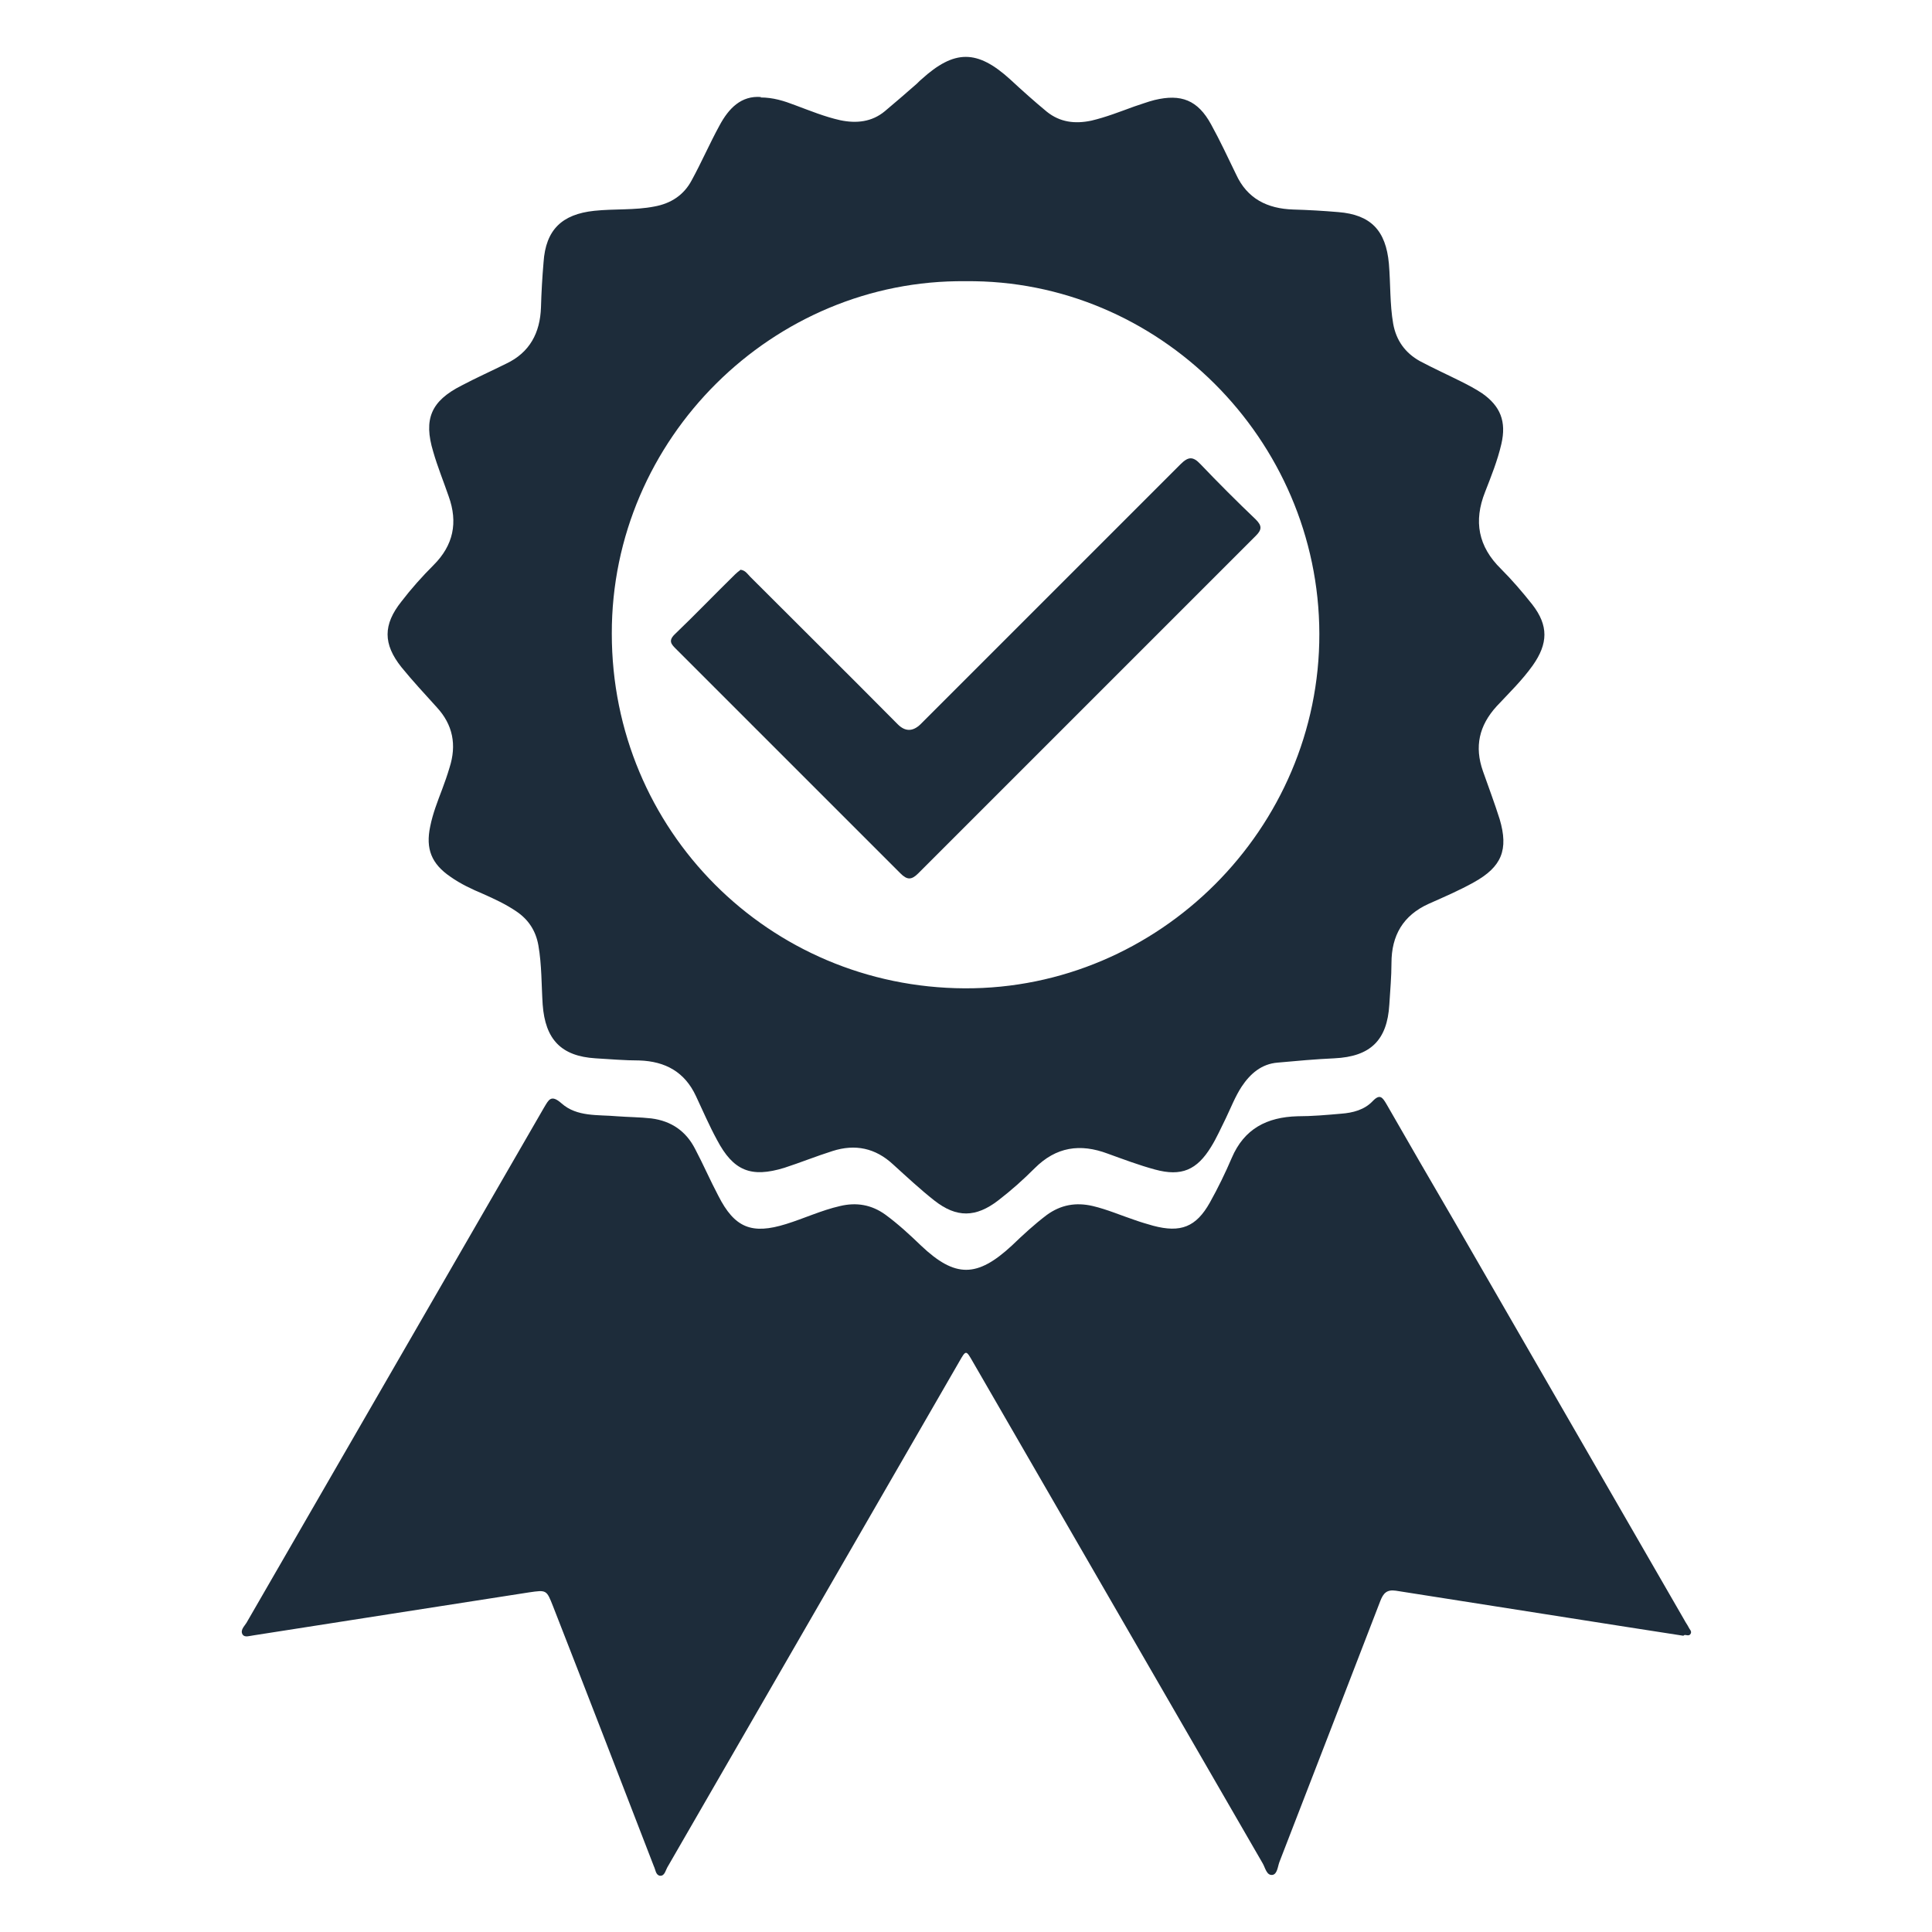
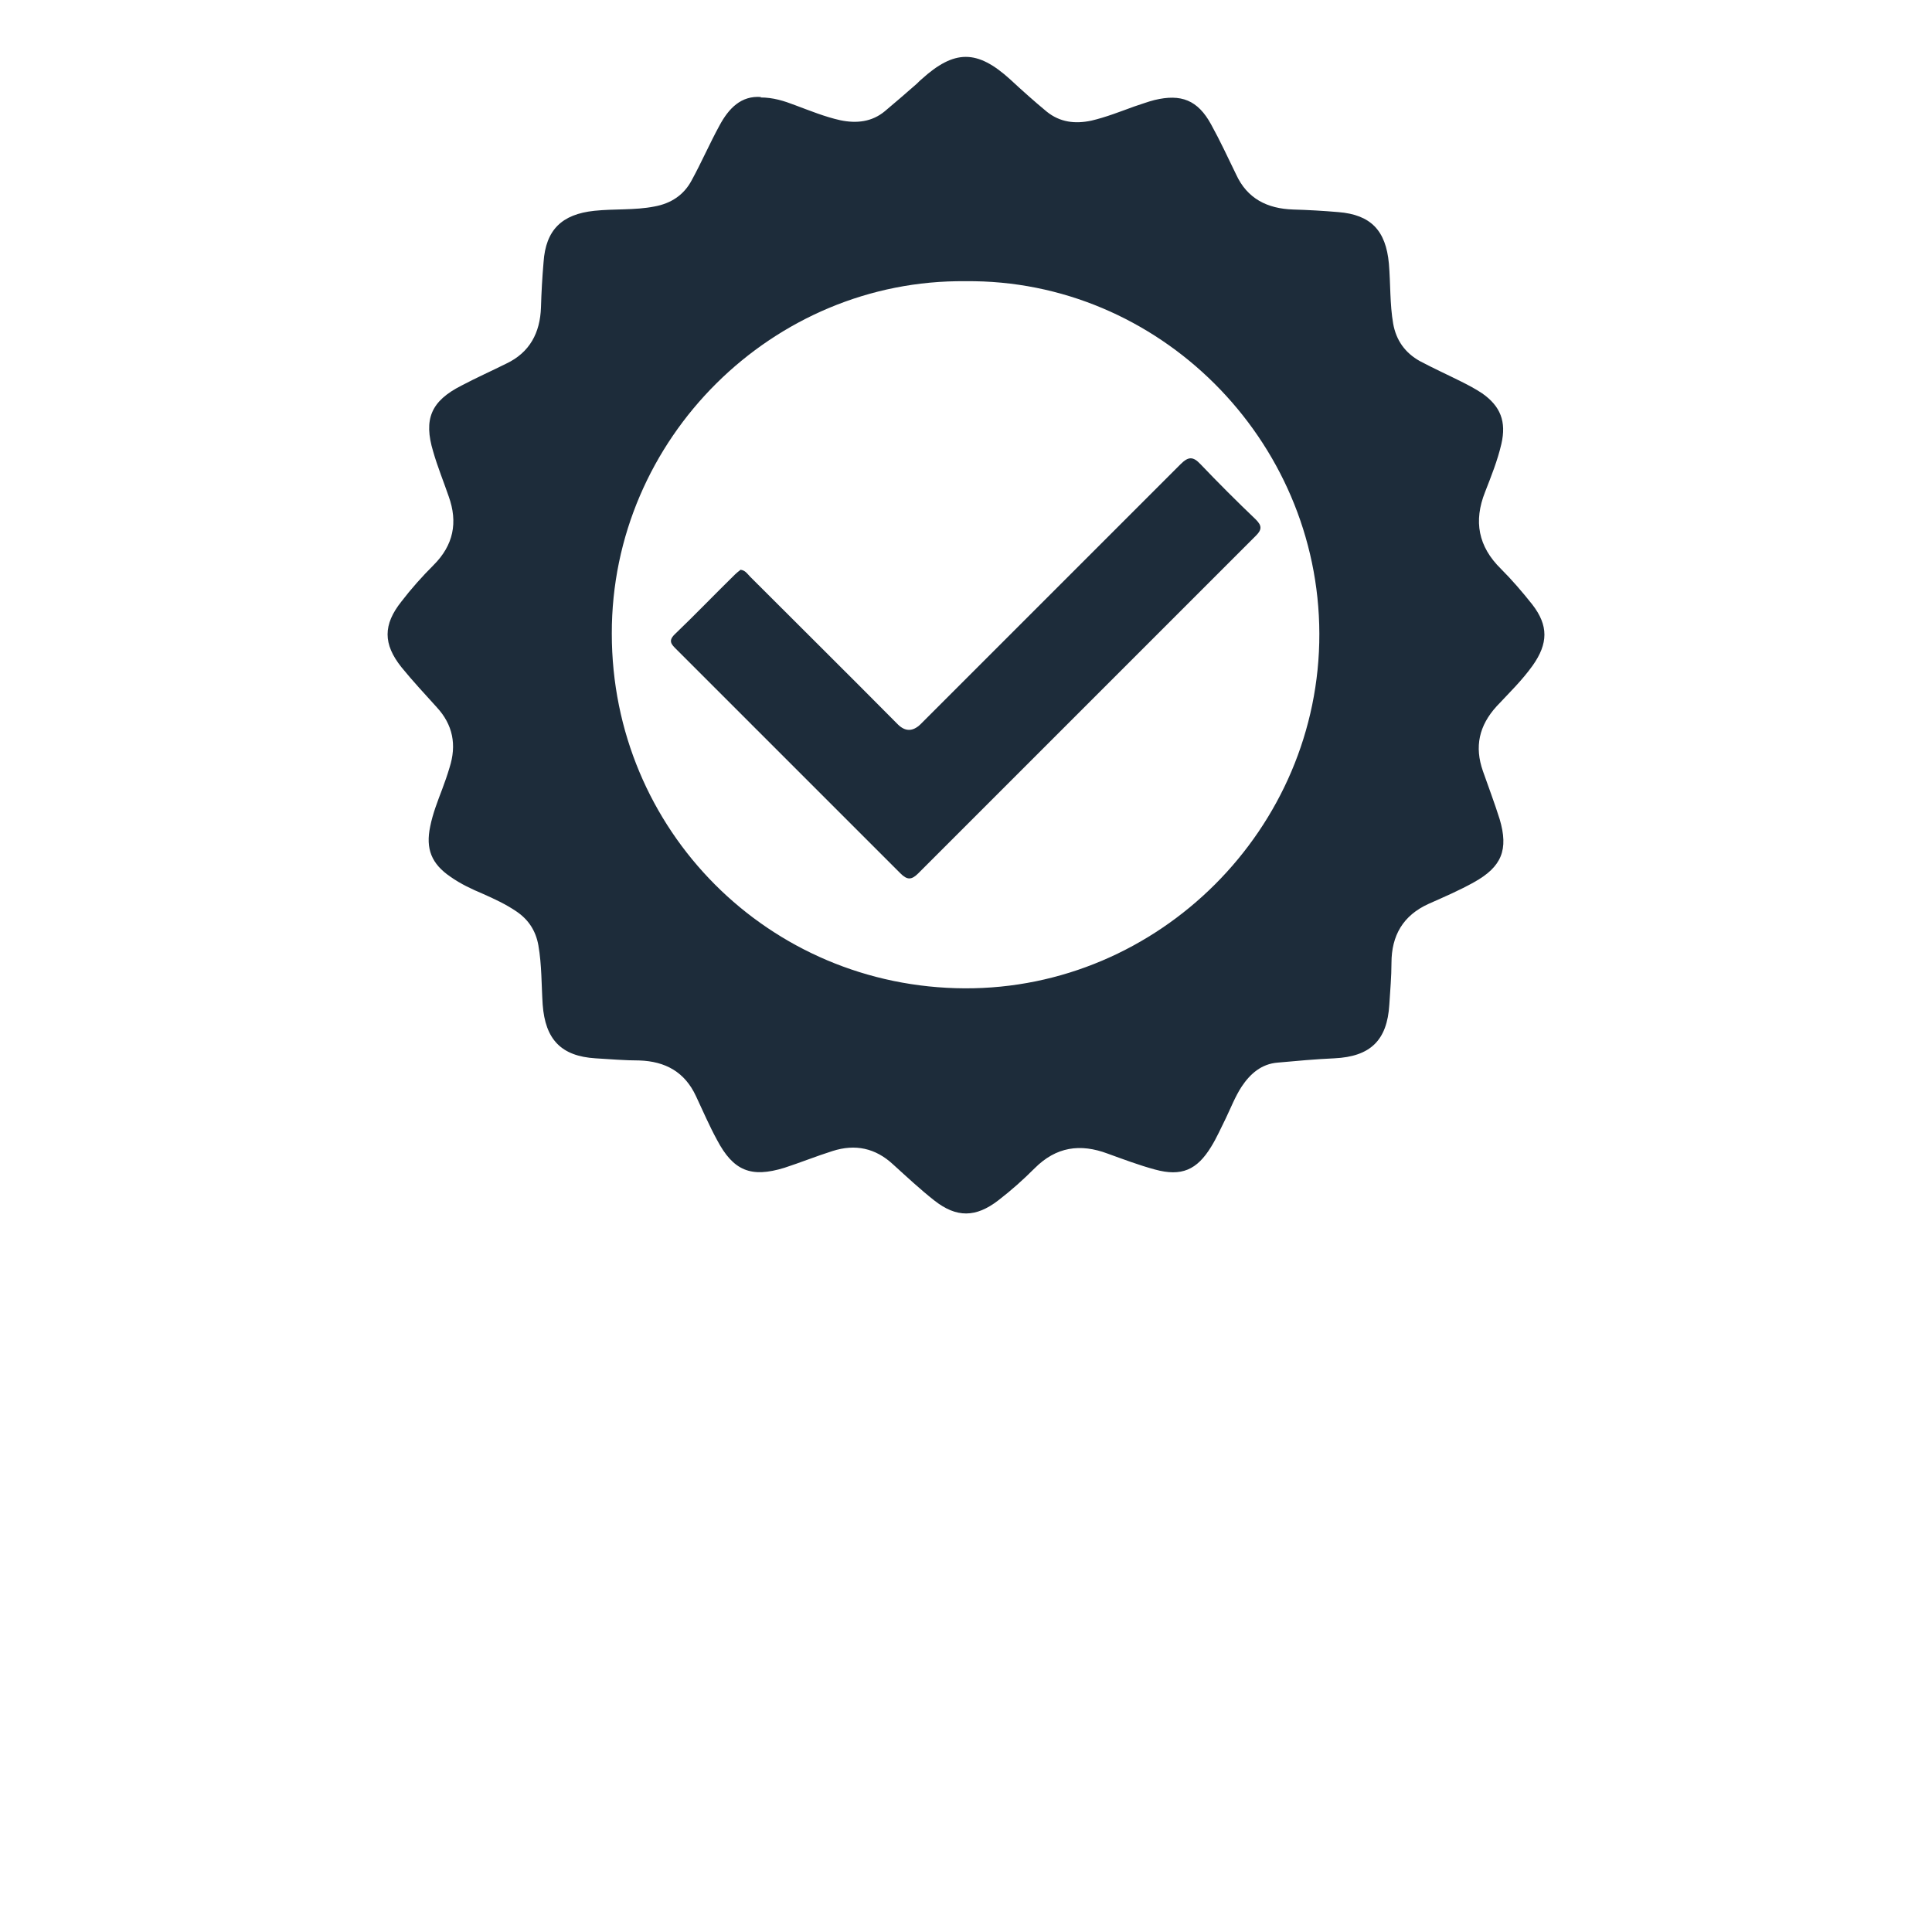
<svg xmlns="http://www.w3.org/2000/svg" id="Layer_1" data-name="Layer 1" viewBox="0 0 45 45">
  <defs>
    <style>
      .cls-1 {
        fill: #1d2c3a;
      }
    </style>
  </defs>
  <path class="cls-1" d="m17.71,2.27c.3,0,.55.08.81.18.35.13.69.27,1.05.35.38.08.74.04,1.04-.21.24-.2.48-.41.71-.61.05-.04.09-.09.14-.13.77-.7,1.3-.7,2.07,0,.28.26.56.51.85.75.31.25.66.29,1.04.21.34-.08.67-.21,1-.33.16-.05.31-.11.47-.15.62-.15,1.01,0,1.32.57.21.38.39.77.58,1.16.26.57.73.8,1.33.82.35.01.7.03,1.05.06.76.06,1.11.43,1.18,1.2.04.47.02.94.1,1.4.07.39.28.68.62.87.32.17.65.32.97.48.16.08.33.17.48.27.43.3.57.66.45,1.18-.09.39-.24.76-.38,1.12-.27.68-.16,1.27.37,1.79.26.26.5.54.73.83.38.49.37.91.01,1.42-.25.35-.55.64-.84.95-.41.45-.52.94-.32,1.51.13.37.27.74.39,1.12.21.71.05,1.11-.6,1.47-.34.19-.69.34-1.05.5-.6.27-.87.74-.87,1.38,0,.32-.03.64-.05.97-.05.83-.44,1.21-1.28,1.25-.44.02-.88.06-1.32.1-.38.03-.64.26-.84.56-.15.23-.25.49-.37.74-.11.22-.21.45-.34.66-.33.54-.69.7-1.31.53-.37-.1-.74-.24-1.1-.37-.64-.24-1.2-.16-1.7.34-.27.27-.55.52-.85.75-.52.4-.97.41-1.49,0-.33-.26-.64-.55-.96-.84-.41-.38-.88-.48-1.41-.31-.38.12-.75.27-1.12.39-.78.24-1.19.07-1.57-.65-.18-.33-.33-.68-.49-1.02-.26-.56-.71-.81-1.32-.83-.34,0-.68-.03-1.02-.05-.8-.05-1.17-.44-1.23-1.25-.03-.46-.02-.92-.1-1.38-.06-.34-.23-.6-.51-.79-.25-.17-.51-.29-.78-.41-.26-.11-.52-.23-.76-.4-.44-.3-.58-.65-.47-1.17.06-.3.17-.58.28-.87.06-.16.12-.33.17-.5.17-.53.08-1-.3-1.41-.28-.31-.56-.61-.82-.93-.43-.54-.43-.99,0-1.53.23-.3.48-.58.75-.85.46-.46.57-.99.35-1.6-.12-.35-.26-.69-.36-1.04-.23-.76-.05-1.18.66-1.54.34-.18.7-.34,1.04-.51.55-.26.79-.72.81-1.31.01-.35.03-.7.06-1.05.05-.76.43-1.12,1.18-1.2.47-.05.94-.01,1.4-.1.39-.07.69-.27.87-.61.23-.42.42-.86.65-1.28.21-.39.5-.7.97-.66Zm4.78,4.28c-4.48-.05-8.25,3.66-8.24,8.21,0,4.58,3.66,8.24,8.22,8.26,4.52.02,8.27-3.72,8.26-8.26-.01-4.53-3.75-8.26-8.24-8.21Z" />
-   <path class="cls-1" d="m39.21,38.1c-.91-.14-1.8-.28-2.69-.42-1.34-.21-2.67-.42-4.01-.63-.21-.03-.29.06-.36.24-.78,2.03-1.57,4.06-2.35,6.08-.04.11-.05.28-.16.3-.14.02-.17-.17-.23-.27-2.25-3.89-4.5-7.79-6.75-11.68-.16-.28-.16-.28-.32,0-2.27,3.93-4.53,7.85-6.8,11.78-.04.07-.06.2-.17.19-.1-.02-.1-.14-.14-.22-.78-2.02-1.56-4.04-2.35-6.06-.15-.38-.15-.38-.56-.32-2.14.33-4.28.67-6.41,1-.09.01-.21.06-.26-.02-.06-.1.04-.19.09-.27,1.14-1.98,2.29-3.96,3.43-5.94,1.17-2.02,2.33-4.04,3.5-6.06.11-.18.16-.32.41-.1.36.32.85.26,1.29.3.27.02.53.02.8.05.47.06.81.3,1.02.71.19.36.35.73.54,1.09.38.75.78.91,1.58.66.42-.13.82-.32,1.26-.42.38-.09.73-.03,1.05.2.3.22.57.47.83.72.8.76,1.31.75,2.12,0,.26-.25.52-.49.81-.71.33-.24.68-.3,1.07-.21.34.08.66.22.99.33.14.05.28.09.42.13.64.17,1,.03,1.32-.54.19-.34.36-.69.51-1.04.29-.68.82-.95,1.53-.97.34,0,.68-.03,1.02-.06.27-.02.54-.09.73-.29.17-.18.23-.09.32.06.52.91,1.05,1.82,1.58,2.73,1.79,3.1,3.57,6.19,5.36,9.29.03.06.07.11.1.17.02.05.08.09.05.15-.04.08-.12.01-.16.04Z" />
-   <path class="cls-1" d="m17.24,13.27c.12.01.17.1.23.16,1.15,1.15,2.3,2.29,3.44,3.44q.26.26.53,0c2.02-2.02,4.04-4.04,6.06-6.06.18-.18.29-.18.46,0,.42.44.85.87,1.29,1.29.15.15.14.24,0,.38-2.62,2.62-5.24,5.24-7.86,7.86-.16.16-.26.16-.42,0-1.74-1.74-3.48-3.48-5.22-5.22-.11-.11-.19-.19-.04-.34.48-.46.94-.94,1.41-1.4.04-.04.08-.07.12-.1Z" />
+   <path class="cls-1" d="m17.24,13.27c.12.01.17.1.23.16,1.15,1.15,2.3,2.29,3.44,3.44q.26.26.53,0c2.02-2.02,4.04-4.04,6.06-6.06.18-.18.29-.18.46,0,.42.44.85.87,1.29,1.29.15.15.14.24,0,.38-2.62,2.62-5.24,5.24-7.86,7.86-.16.16-.26.16-.42,0-1.74-1.74-3.48-3.48-5.22-5.22-.11-.11-.19-.19-.04-.34.48-.46.94-.94,1.41-1.4.04-.04.08-.07.12-.1" />
</svg>